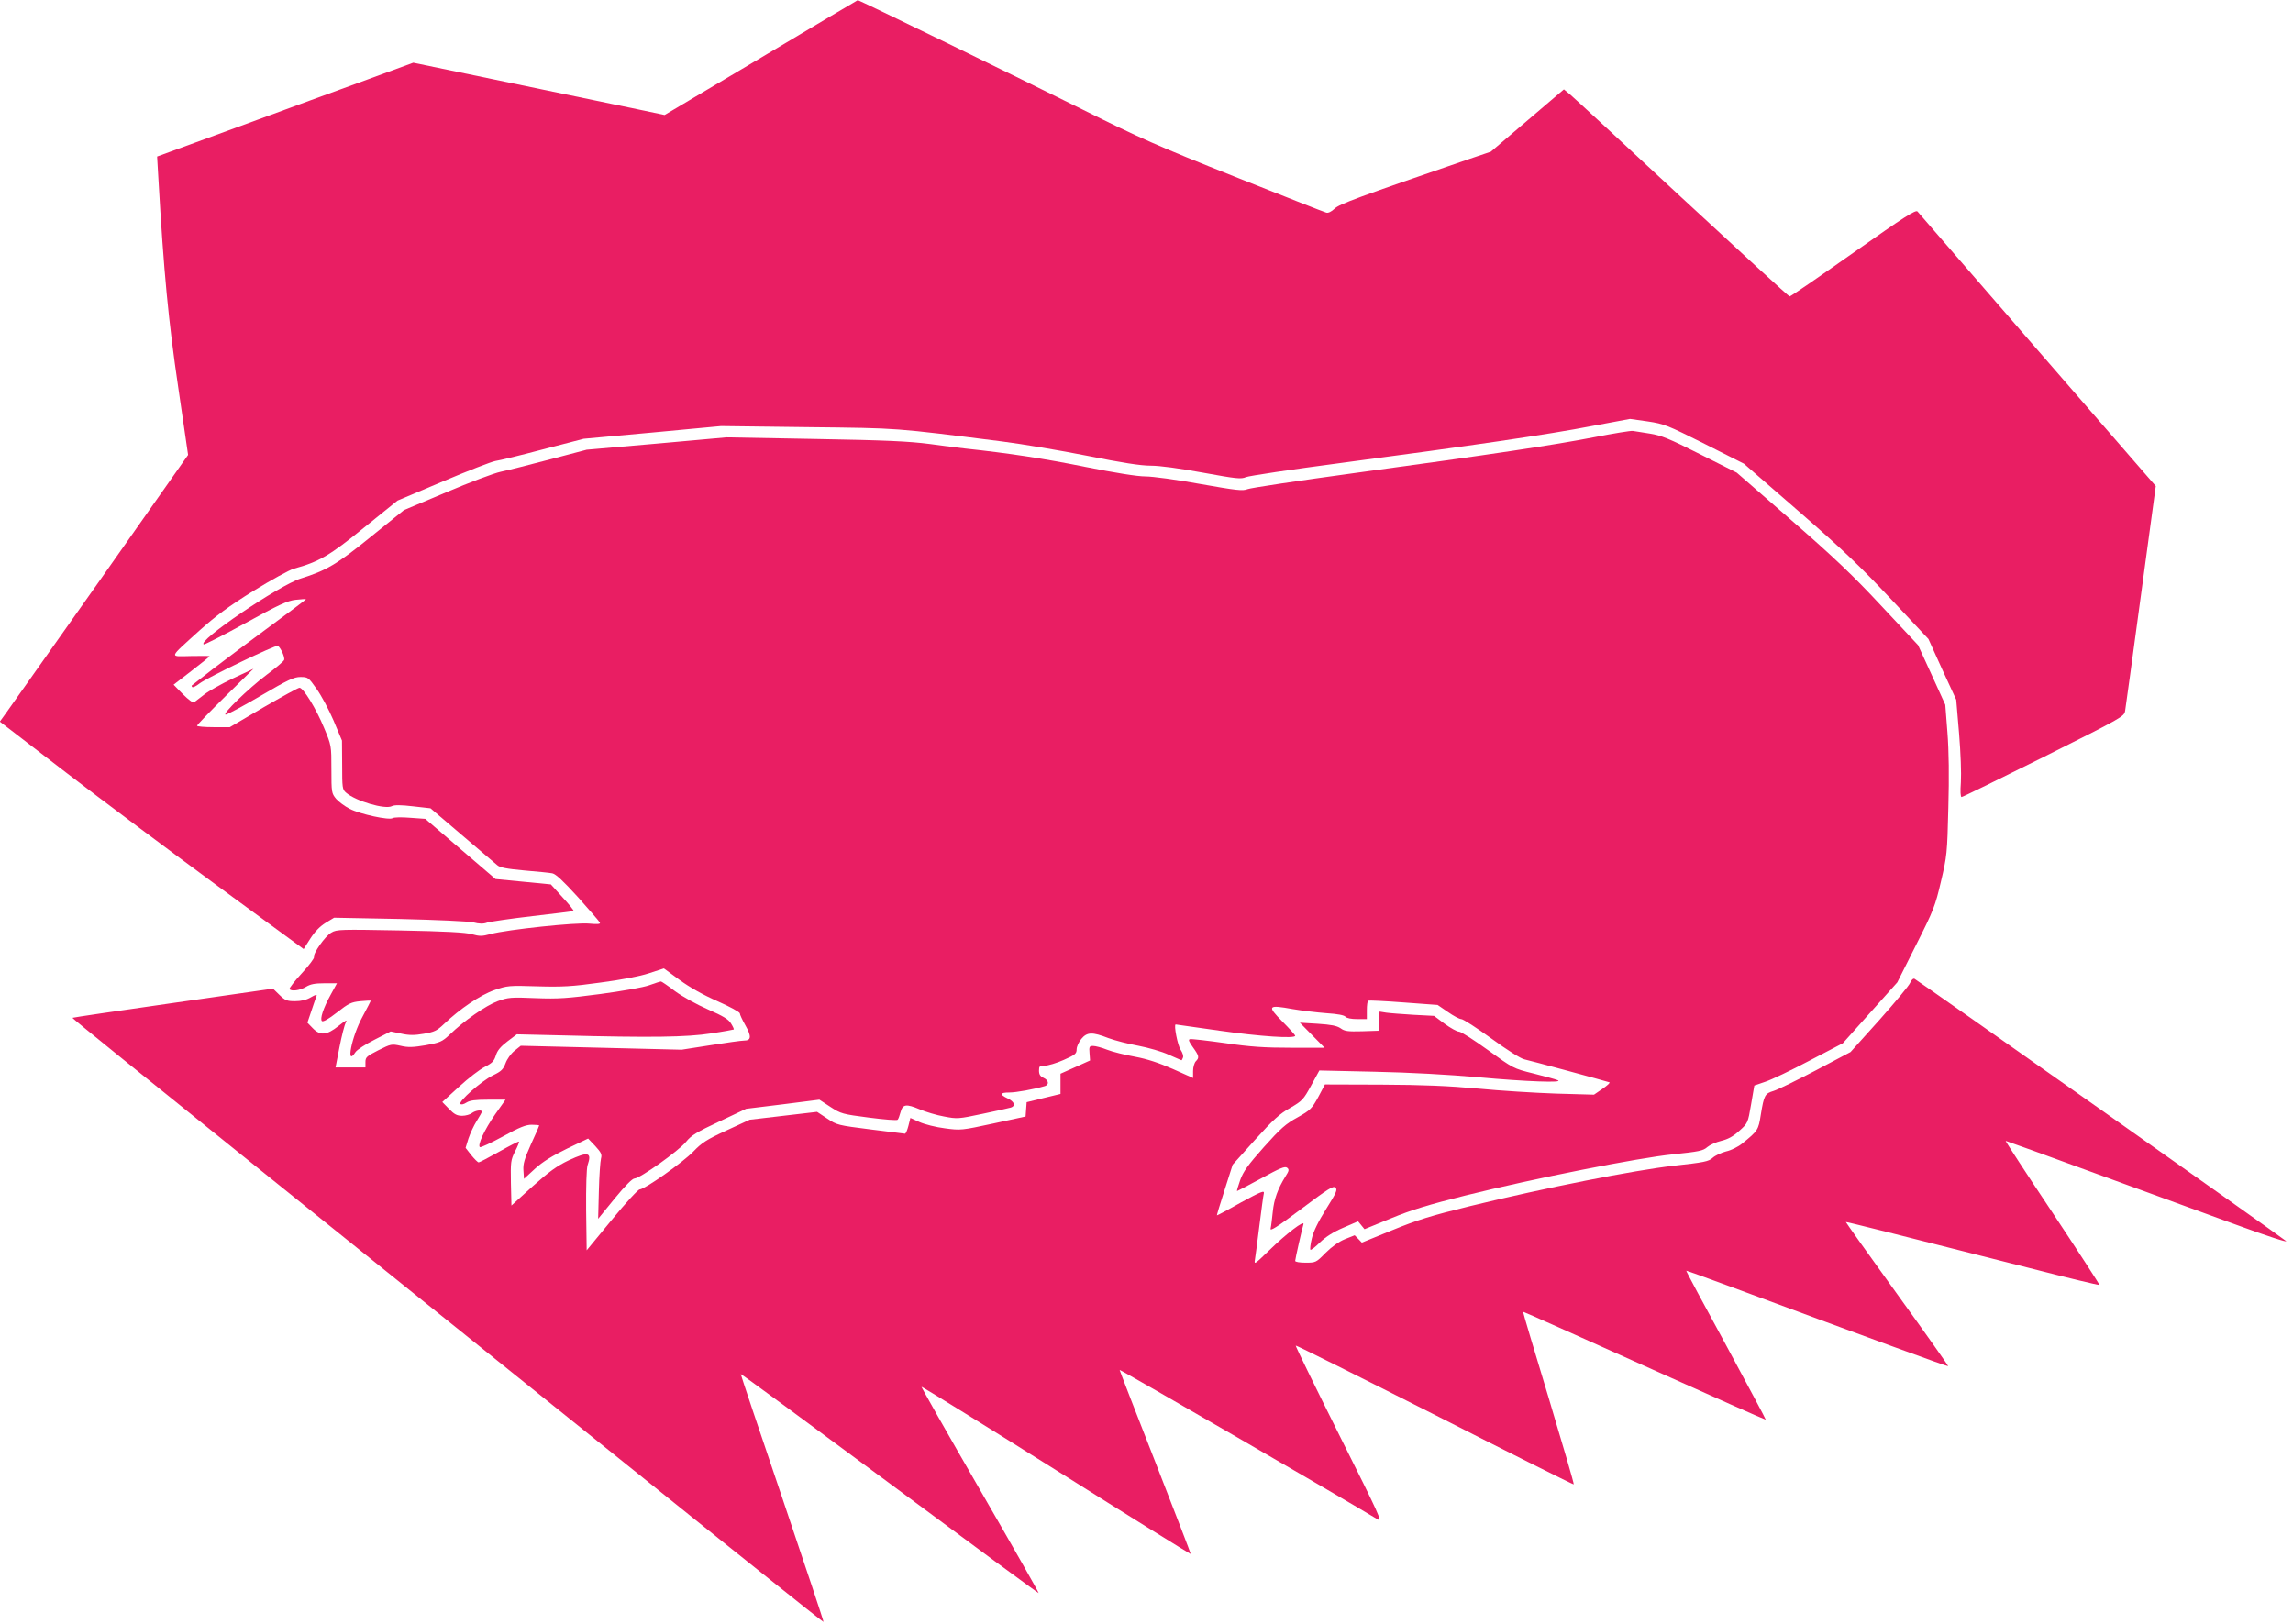
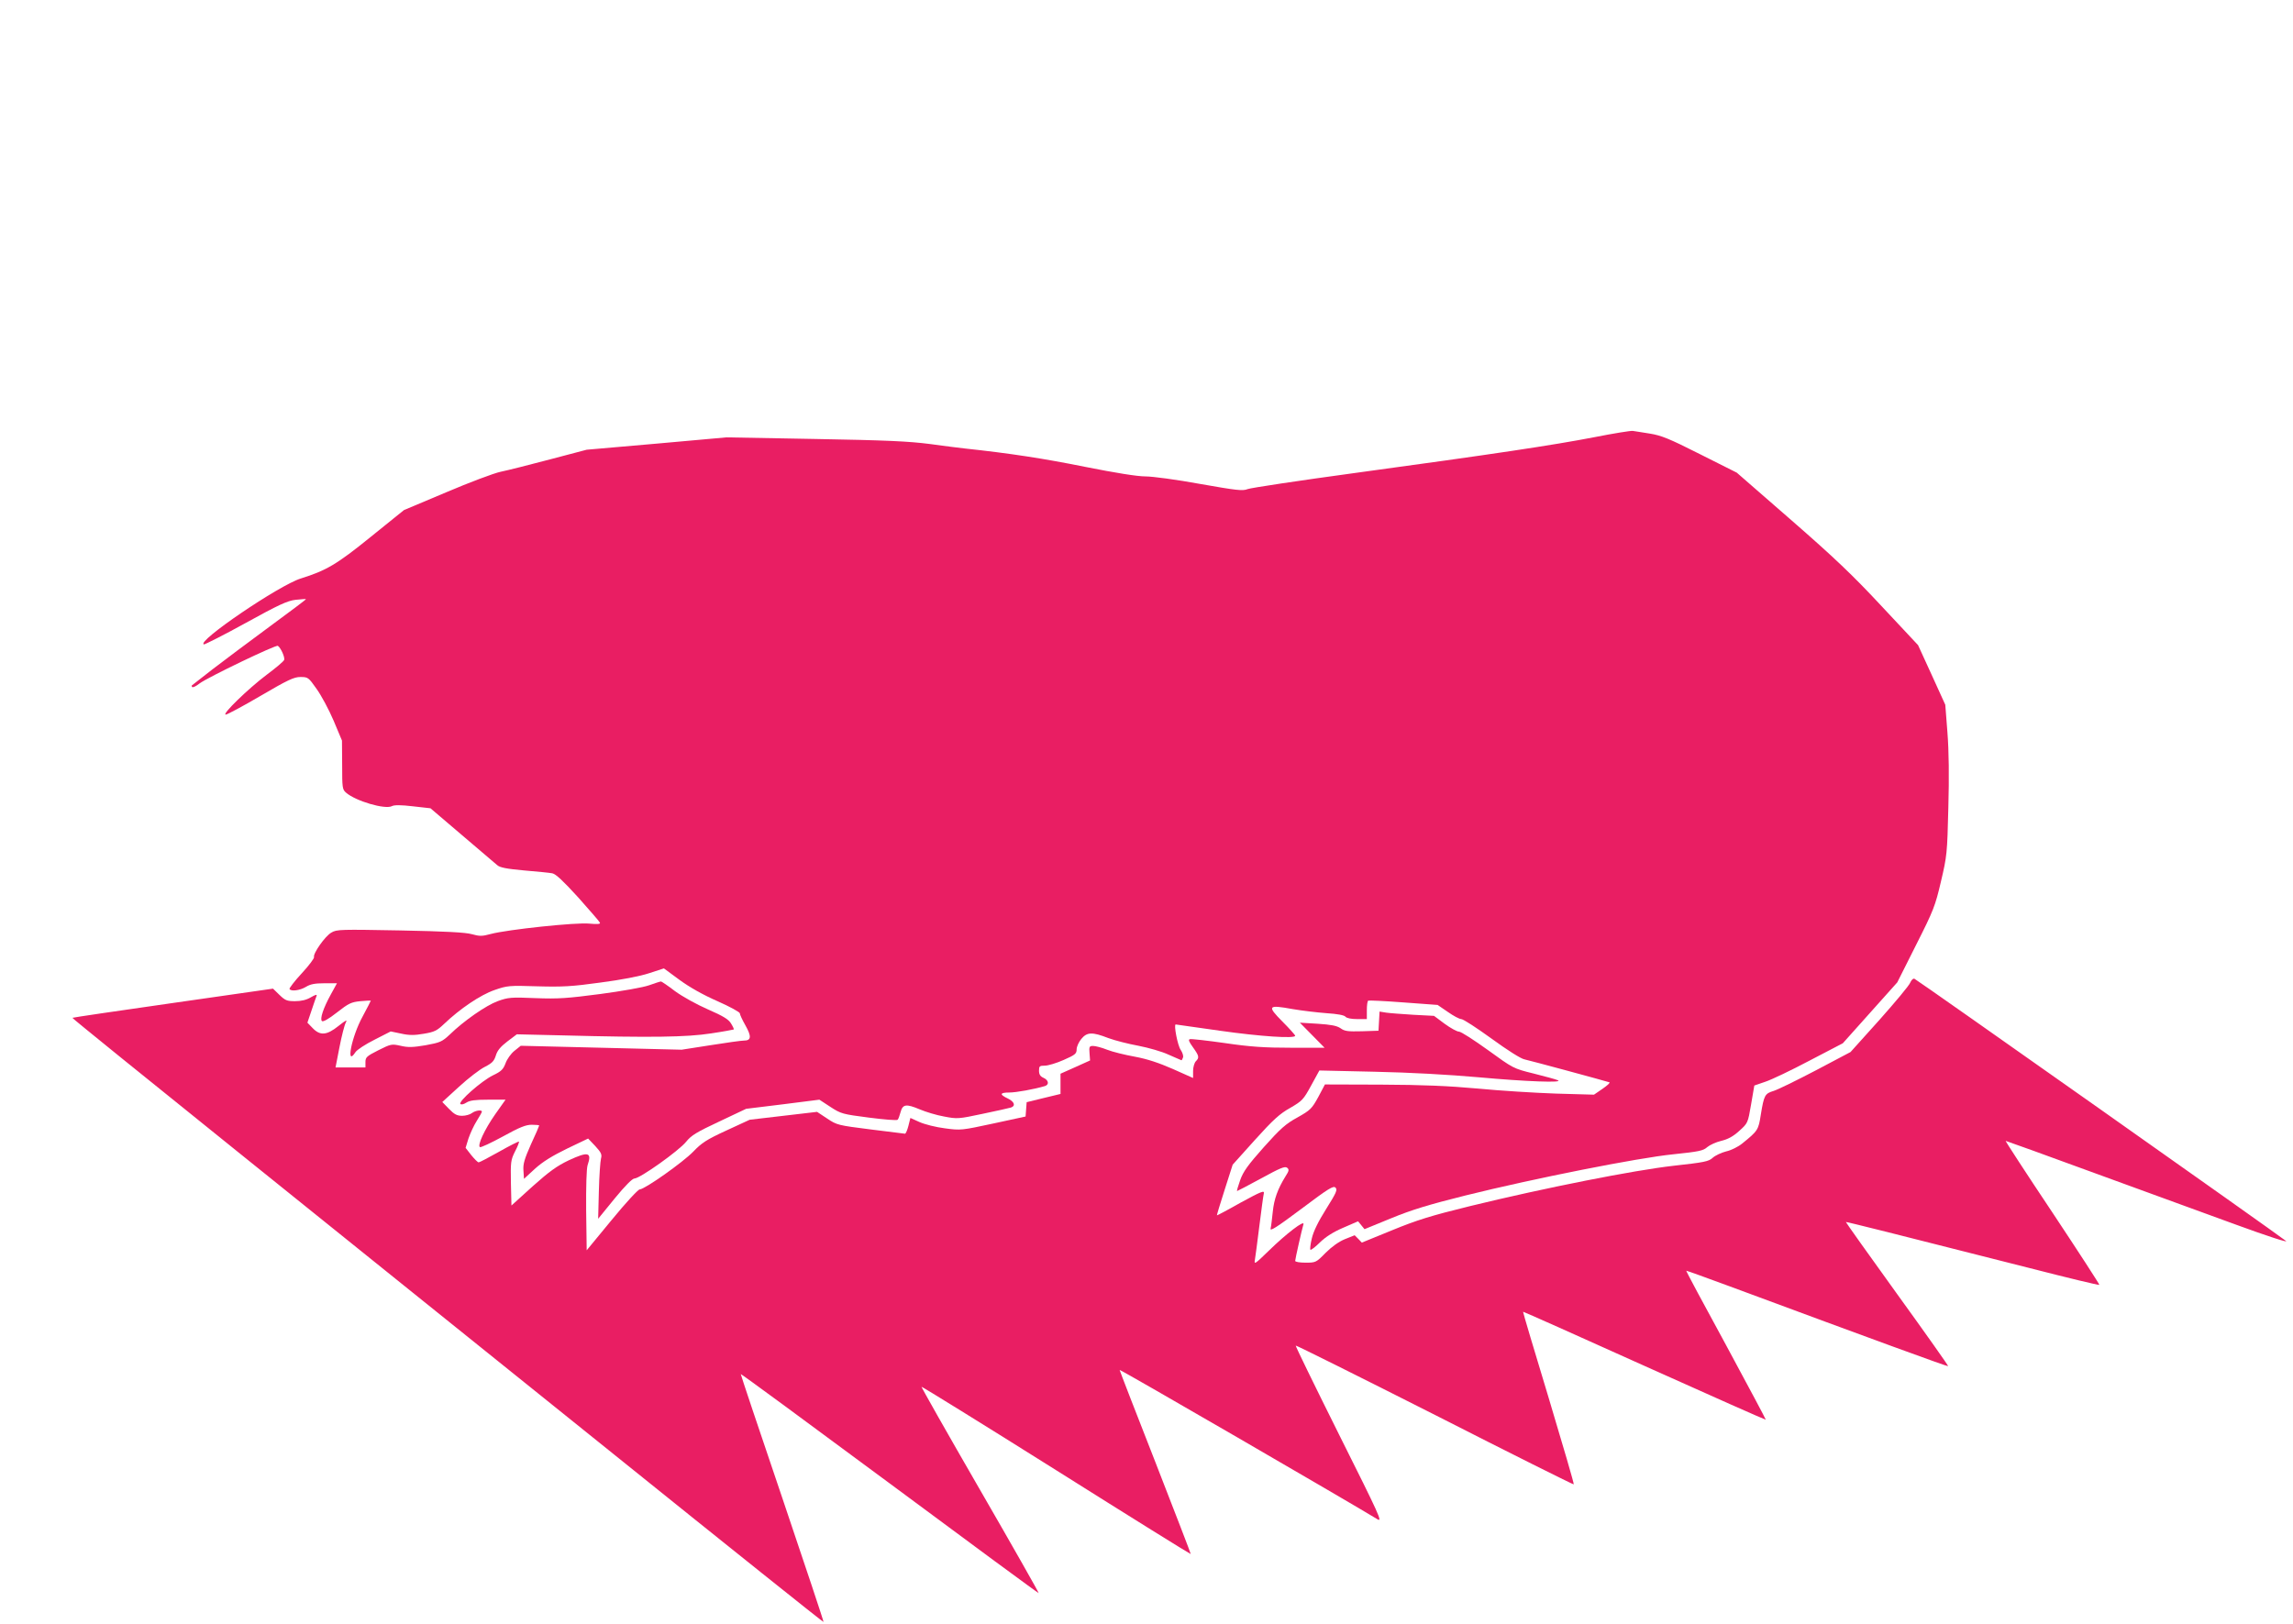
<svg xmlns="http://www.w3.org/2000/svg" version="1.0" width="1280pt" height="907pt" viewBox="0 0 1280 907" preserveAspectRatio="xMidYMid meet">
  <g transform="translate(0,907) scale(0.1,-0.1)" fill="#e91e63" stroke="none">
-     <path d="M4248 8748 l-538 -320 -147 31 c-82 17 -397 83 -702 146 l-554 115 -256 -94 c-141 -51 -462 -169 -715 -262 l-459 -168 7 -120 c30 -527 57 -804 111 -1169 l55 -377 -491 -698 c-271 -383 -507 -718 -526 -744 l-34 -47 368 -283 c202 -155 584 -441 848 -635 l480 -352 37 58 c25 39 53 68 85 88 l48 29 364 -7 c213 -5 385 -13 413 -19 34 -9 57 -9 78 -1 17 5 131 22 253 36 122 14 225 27 229 28 4 1 -23 35 -60 75 l-67 74 -154 15 -155 15 -196 168 -196 168 -84 6 c-47 4 -91 3 -98 -2 -19 -13 -181 22 -240 52 -27 14 -61 39 -76 56 -25 31 -26 35 -26 165 0 132 0 133 -41 231 -44 107 -116 224 -137 224 -8 0 -98 -50 -202 -110 l-187 -110 -92 0 c-50 0 -91 4 -91 8 0 5 71 78 158 164 l157 154 -115 -54 c-63 -30 -135 -70 -160 -90 -25 -19 -50 -39 -56 -43 -6 -5 -31 13 -63 45 l-52 53 101 78 c55 42 100 79 100 81 0 2 -47 2 -104 1 -123 -2 -128 -17 48 143 94 84 162 134 301 221 99 61 201 117 226 124 139 38 200 73 391 229 l187 151 253 107 c139 59 271 110 293 114 22 3 142 32 266 65 l227 59 383 35 384 36 485 -6 c520 -6 473 -3 1085 -80 110 -14 324 -50 475 -80 195 -39 297 -55 354 -55 51 0 160 -15 291 -39 187 -34 213 -37 240 -25 16 7 255 43 530 79 732 97 1158 159 1400 206 l214 40 99 -14 c93 -14 109 -21 317 -125 l220 -111 305 -265 c245 -213 346 -310 515 -490 l210 -224 77 -170 78 -169 16 -189 c9 -109 13 -224 10 -271 -4 -53 -2 -83 4 -83 6 0 212 101 459 224 441 221 449 225 454 258 3 18 43 308 88 643 l83 611 -659 759 c-362 418 -664 766 -671 774 -10 11 -70 -27 -358 -230 -190 -134 -350 -244 -356 -244 -5 0 -275 248 -601 550 -325 303 -607 563 -625 578 l-34 28 -204 -174 -204 -174 -124 -42 c-620 -213 -721 -250 -748 -276 -18 -17 -36 -26 -47 -22 -10 2 -239 93 -509 200 -433 172 -535 218 -850 375 -351 175 -1250 613 -1256 611 -2 0 -245 -145 -540 -321z" />
    <path d="M8900 6629 c-233 -45 -560 -94 -1330 -199 -316 -43 -589 -84 -606 -91 -27 -11 -60 -7 -265 29 -131 24 -265 42 -305 42 -45 0 -164 19 -340 54 -228 46 -417 75 -669 102 -27 3 -115 14 -195 25 -116 15 -243 21 -640 28 l-495 9 -390 -35 -390 -34 -205 -54 c-113 -30 -236 -61 -275 -69 -38 -8 -176 -60 -305 -115 l-235 -99 -186 -150 c-190 -154 -247 -187 -390 -232 -120 -37 -585 -353 -541 -368 5 -1 111 52 234 120 183 101 233 124 278 129 30 3 56 5 58 4 2 -2 -91 -71 -205 -155 -114 -84 -257 -191 -318 -238 -60 -47 -112 -87 -114 -89 -2 -2 -1 -6 2 -9 4 -4 22 5 41 20 45 34 426 217 437 210 16 -10 41 -65 35 -79 -3 -8 -47 -45 -98 -83 -101 -76 -252 -222 -228 -222 8 0 96 47 195 105 152 89 186 105 222 105 42 0 45 -2 90 -66 26 -36 69 -116 95 -177 l47 -112 1 -136 c0 -128 1 -137 22 -155 54 -47 218 -95 256 -75 13 7 50 7 117 -1 l98 -11 176 -150 c97 -82 185 -158 196 -167 15 -14 52 -21 150 -30 72 -6 143 -13 158 -16 20 -4 62 -44 145 -135 64 -72 119 -135 121 -141 3 -8 -15 -9 -59 -5 -71 8 -458 -33 -551 -58 -48 -13 -62 -13 -105 -1 -35 10 -146 16 -401 21 -331 6 -354 6 -383 -12 -35 -19 -104 -118 -97 -137 2 -6 -28 -47 -69 -91 -40 -43 -70 -83 -68 -87 9 -15 59 -8 92 12 24 15 50 20 103 20 l70 0 -34 -62 c-43 -78 -62 -137 -50 -149 6 -6 37 11 84 48 65 51 80 58 131 63 32 3 58 4 58 3 0 -2 -21 -42 -46 -89 -62 -113 -95 -284 -40 -199 9 14 57 45 107 70 l90 46 58 -12 c44 -10 75 -10 126 -1 60 10 74 17 114 55 89 85 203 162 281 189 72 25 81 26 240 21 139 -4 194 -1 352 21 115 15 220 35 271 52 l83 27 87 -64 c56 -41 132 -84 212 -119 68 -30 125 -61 125 -68 0 -7 14 -37 31 -67 35 -62 33 -85 -8 -85 -15 0 -100 -12 -188 -26 l-160 -25 -449 11 -449 11 -35 -28 c-20 -16 -42 -47 -50 -70 -13 -34 -24 -45 -70 -67 -65 -32 -195 -147 -182 -160 5 -5 19 -2 34 8 19 12 49 16 121 16 l97 0 -58 -82 c-60 -86 -100 -173 -85 -183 5 -3 63 24 129 60 92 51 128 65 160 65 23 0 42 -2 42 -4 0 -2 -20 -50 -46 -105 -36 -81 -45 -110 -42 -147 l3 -46 62 57 c43 39 97 72 179 112 l117 56 40 -42 c33 -36 38 -47 32 -69 -4 -15 -10 -97 -12 -182 l-4 -155 92 113 c59 72 99 112 111 112 30 0 248 155 288 205 29 36 59 54 185 113 l150 71 204 25 205 26 61 -40 c60 -39 68 -41 215 -60 85 -11 157 -17 161 -12 4 4 11 23 16 42 12 45 31 48 107 16 33 -14 95 -33 136 -40 73 -14 79 -14 215 15 77 16 148 32 158 35 28 9 20 33 -18 51 -47 22 -44 33 9 33 38 0 138 18 199 36 25 8 21 33 -8 46 -18 8 -25 19 -25 40 0 25 3 28 33 28 17 0 65 14 105 32 64 28 72 35 72 59 0 15 12 41 26 58 32 39 61 40 151 5 38 -14 113 -33 168 -43 56 -11 131 -32 169 -50 38 -17 70 -31 71 -31 2 0 6 7 9 16 3 8 -3 27 -13 42 -17 23 -40 142 -28 142 2 0 113 -16 247 -35 224 -32 420 -45 420 -28 0 4 -32 40 -72 80 -86 87 -81 94 57 69 52 -9 137 -19 189 -23 62 -4 100 -11 107 -20 7 -8 32 -13 65 -13 l54 0 0 49 c0 28 3 52 8 54 4 2 93 -2 197 -10 l190 -14 57 -39 c31 -22 65 -40 75 -40 11 0 86 -49 169 -109 88 -64 163 -112 184 -116 29 -6 443 -118 474 -128 6 -2 -12 -18 -38 -36 l-48 -33 -212 6 c-116 4 -312 16 -436 28 -166 15 -307 21 -539 22 l-315 1 -37 -70 c-36 -65 -43 -73 -116 -114 -66 -36 -95 -62 -188 -166 -88 -99 -115 -136 -132 -184 -12 -34 -20 -61 -17 -61 2 0 63 32 135 71 104 57 132 69 144 59 12 -10 11 -17 -9 -48 -44 -71 -64 -128 -71 -197 -4 -38 -9 -81 -12 -94 -5 -18 32 5 171 109 153 115 179 131 191 119 12 -12 5 -28 -52 -119 -44 -70 -71 -125 -80 -164 -8 -32 -11 -61 -8 -64 3 -3 27 15 53 41 32 31 74 58 130 82 l83 36 18 -22 18 -22 149 61 c114 47 210 76 414 127 387 96 962 210 1160 230 144 15 168 20 190 40 14 12 49 28 78 35 37 9 66 24 100 55 49 44 49 44 67 149 l18 105 61 21 c34 11 145 64 247 118 l186 97 152 170 152 170 105 209 c98 194 107 218 139 355 33 140 35 156 41 411 5 176 3 317 -5 420 l-12 155 -76 167 -76 166 -203 217 c-161 173 -265 272 -506 482 l-303 264 -205 103 c-172 87 -217 105 -280 115 -41 7 -84 13 -95 15 -11 2 -108 -14 -215 -35z" />
    <path d="M10663 3583 c-6 -16 -84 -109 -172 -208 l-161 -179 -193 -102 c-107 -56 -213 -108 -236 -115 -49 -15 -54 -23 -72 -134 -13 -84 -16 -89 -104 -160 -22 -18 -62 -38 -90 -44 -27 -7 -61 -23 -75 -36 -22 -20 -46 -25 -218 -44 -221 -25 -717 -123 -1135 -225 -220 -54 -297 -78 -436 -135 l-169 -69 -20 21 -20 20 -55 -22 c-34 -14 -73 -42 -107 -76 -53 -54 -55 -55 -112 -55 -32 0 -58 4 -58 10 0 10 37 174 46 204 9 28 -96 -52 -194 -148 -76 -74 -82 -78 -77 -51 3 17 14 102 25 190 11 88 22 170 25 182 4 18 -14 11 -128 -51 -72 -41 -133 -73 -134 -72 -1 1 18 65 43 142 l45 141 124 138 c102 113 138 146 197 179 67 39 74 46 117 125 l46 84 310 -7 c194 -4 411 -16 580 -31 264 -24 481 -32 440 -16 -11 5 -71 21 -134 37 -114 28 -114 29 -255 131 -78 56 -150 103 -162 103 -11 0 -47 20 -80 44 l-59 44 -115 6 c-63 4 -132 9 -152 12 l-37 6 -3 -54 -3 -53 -92 -3 c-79 -2 -97 0 -120 17 -21 14 -52 20 -128 25 l-99 6 69 -70 69 -70 -187 0 c-147 0 -227 5 -369 26 -99 14 -187 24 -195 22 -11 -2 -7 -13 16 -45 35 -49 37 -58 16 -79 -8 -9 -15 -33 -15 -54 l0 -39 -112 50 c-80 35 -143 56 -213 69 -55 10 -125 27 -155 39 -30 12 -65 21 -78 21 -21 0 -23 -4 -20 -41 l3 -40 -82 -37 -83 -37 0 -56 0 -57 -95 -23 -94 -23 -3 -40 -3 -40 -180 -39 c-177 -38 -182 -39 -270 -27 -49 6 -113 22 -142 35 l-51 23 -11 -44 c-6 -24 -15 -44 -19 -44 -4 0 -91 11 -193 24 -181 23 -187 24 -242 61 l-56 37 -188 -22 -188 -22 -130 -60 c-111 -51 -138 -69 -185 -118 -57 -59 -270 -210 -299 -211 -9 0 -79 -76 -156 -170 l-140 -170 -3 223 c-1 133 2 234 8 252 25 73 4 78 -104 28 -67 -32 -109 -62 -203 -146 l-118 -107 -3 125 c-2 118 -1 129 23 177 15 28 24 53 22 55 -2 2 -52 -23 -110 -56 -59 -33 -110 -60 -115 -60 -5 0 -23 18 -41 40 l-32 41 16 52 c10 29 30 73 46 98 16 25 29 49 29 52 0 12 -36 7 -56 -8 -10 -8 -35 -15 -54 -15 -29 0 -44 8 -74 39 l-37 38 93 85 c51 47 116 97 144 111 41 21 52 32 62 64 8 27 26 49 64 78 l53 40 255 -6 c498 -13 694 -10 829 11 68 10 125 21 127 22 2 2 -5 17 -15 33 -13 23 -44 42 -129 79 -64 28 -143 72 -184 102 -39 30 -75 54 -78 54 -4 0 -33 -9 -66 -21 -33 -12 -153 -33 -273 -49 -184 -24 -234 -28 -362 -23 -137 6 -153 4 -211 -17 -65 -24 -188 -109 -268 -187 -43 -40 -53 -44 -134 -59 -71 -12 -98 -13 -140 -3 -50 11 -54 10 -124 -25 -65 -33 -72 -39 -72 -66 l0 -30 -83 0 -84 0 22 113 c12 62 28 124 35 137 10 19 2 15 -40 -18 -66 -53 -103 -56 -145 -12 l-29 30 23 68 c12 37 25 73 28 81 4 10 -5 8 -31 -7 -25 -15 -54 -22 -89 -22 -45 0 -55 4 -87 35 l-36 35 -558 -80 c-308 -44 -560 -81 -562 -83 -2 -2 416 -340 928 -752 513 -413 1456 -1172 2097 -1687 641 -516 1166 -936 1168 -934 2 2 -102 313 -230 692 -129 379 -233 691 -232 692 2 2 376 -273 832 -611 455 -338 830 -614 831 -612 2 2 -145 261 -327 576 -182 315 -329 575 -327 576 2 2 340 -207 752 -466 411 -259 749 -469 751 -468 1 2 -88 232 -197 512 -110 280 -200 513 -200 516 0 6 1274 -733 1438 -833 31 -19 16 14 -213 472 -135 271 -244 494 -242 497 3 2 352 -172 777 -387 424 -216 773 -390 775 -388 3 2 -61 219 -140 483 -80 263 -144 479 -143 481 2 1 307 -135 677 -302 371 -167 676 -302 678 -301 1 2 -99 189 -222 417 -124 227 -224 414 -222 415 1 1 110 -38 242 -87 806 -299 1217 -449 1220 -446 2 2 -126 183 -285 403 -159 220 -287 401 -286 402 2 2 274 -66 1021 -256 214 -55 392 -98 394 -95 2 2 -116 184 -262 404 -147 220 -264 400 -261 400 3 0 227 -81 497 -180 271 -99 627 -229 792 -289 172 -63 290 -101 276 -90 -40 33 -2060 1459 -2074 1464 -7 3 -17 -6 -24 -22z" />
  </g>
</svg>